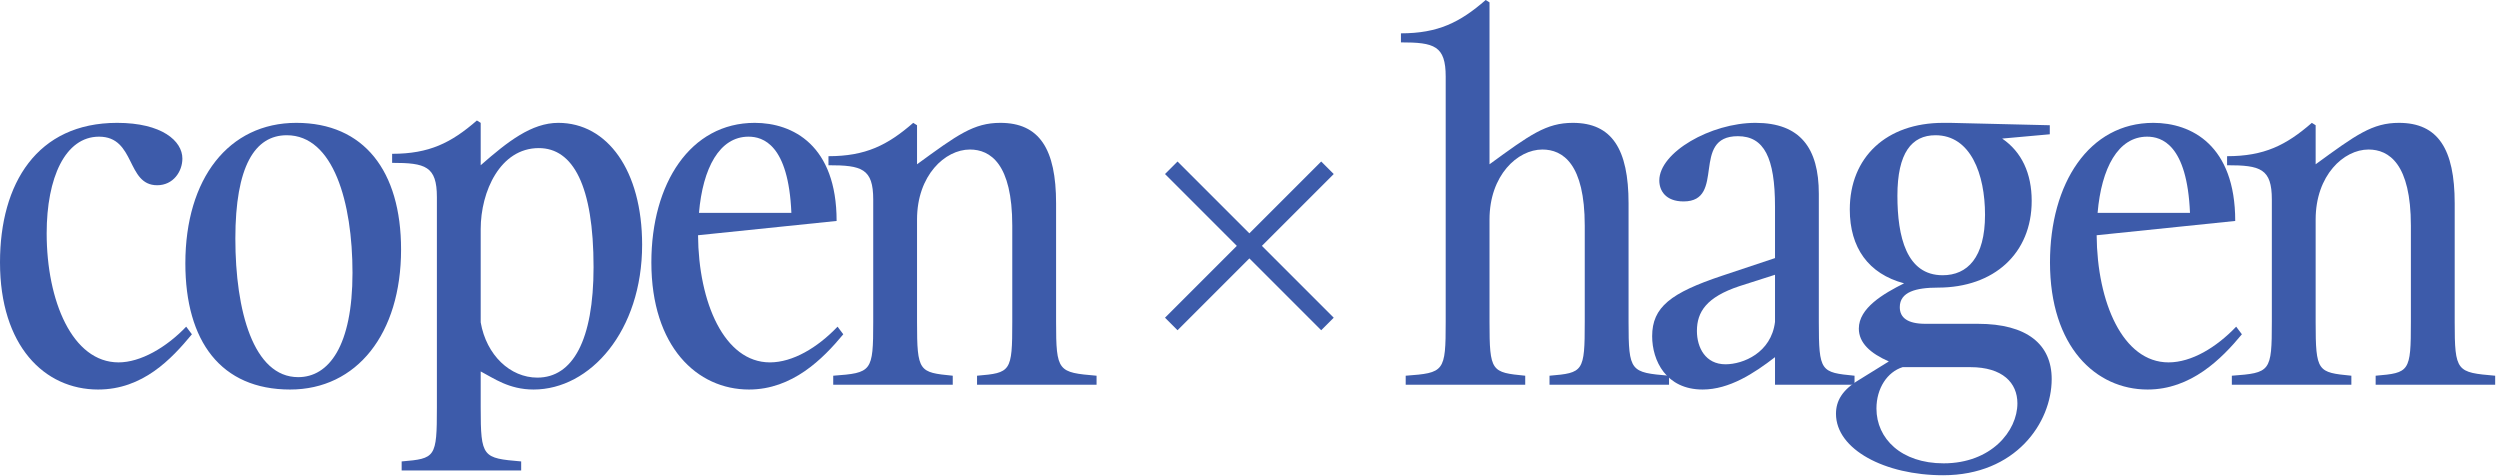
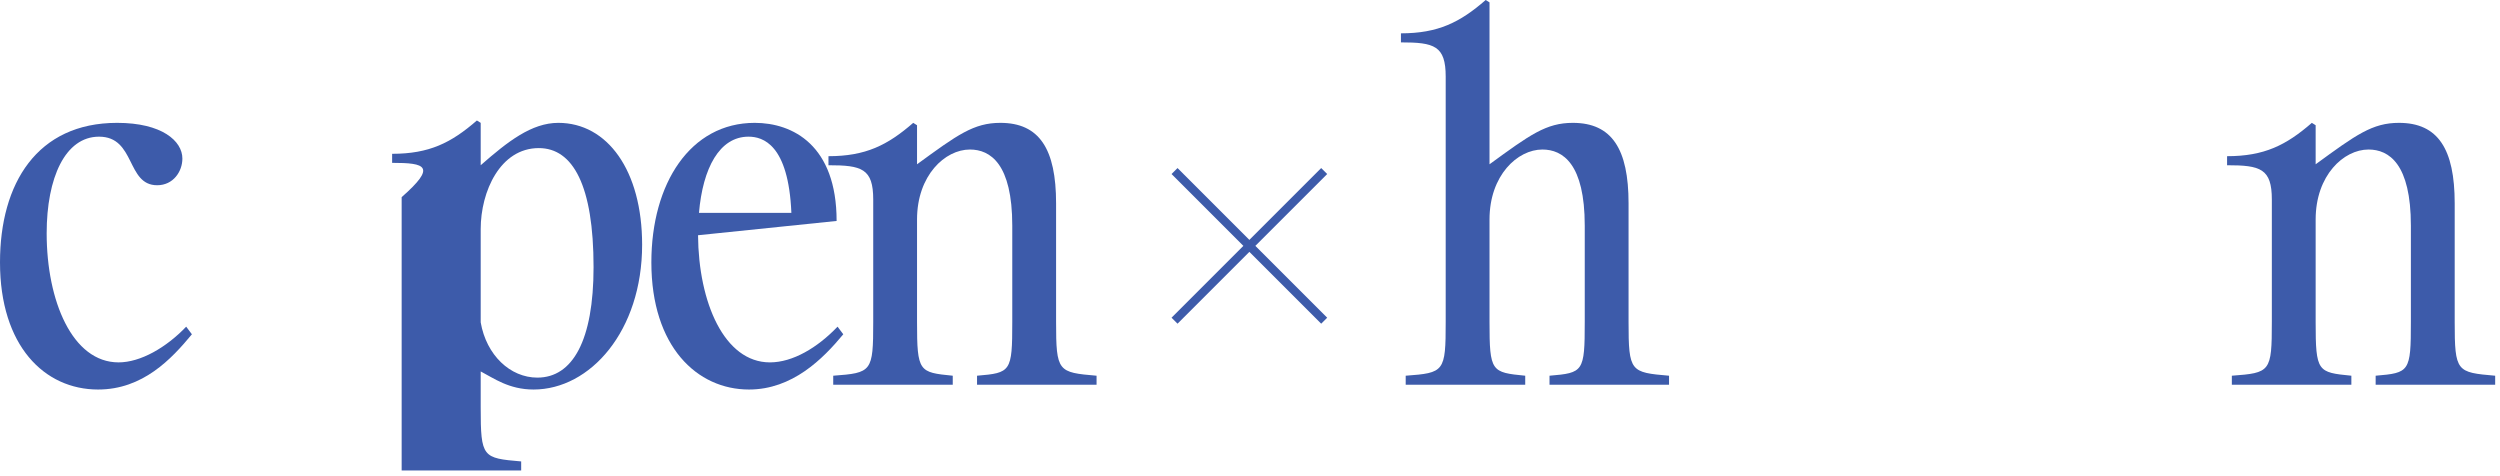
<svg xmlns="http://www.w3.org/2000/svg" width="189" height="36" viewBox="0 0 189 36" fill="none">
  <path d="M177.763 28.404V29.088H168.727V28.404C171.643 28.188 171.751 28.116 171.751 24.336V15.084C171.751 12.744 170.887 12.492 168.367 12.492V11.808C171.175 11.808 172.831 10.98 174.775 9.288L175.063 9.468V12.42C178.123 10.188 179.347 9.288 181.363 9.288C184.315 9.288 185.575 11.268 185.575 15.372V24.336C185.575 28.116 185.719 28.152 188.635 28.404V29.088H179.599V28.404C182.155 28.188 182.263 28.116 182.263 24.336V17.064C182.263 12.384 180.607 11.304 179.059 11.304C177.187 11.304 175.063 13.248 175.063 16.596V24.336C175.063 28.116 175.207 28.152 177.763 28.404Z" fill="#3D5BAA" />
-   <path d="M162.359 29.448C158.435 29.448 154.979 26.208 154.979 19.836C154.979 13.86 157.931 9.288 162.791 9.288C165.671 9.288 168.983 10.98 168.983 16.704L158.507 17.784C158.543 22.86 160.487 27.396 163.943 27.396C165.671 27.396 167.543 26.28 169.055 24.696L169.487 25.272C167.939 27.144 165.635 29.448 162.359 29.448ZM162.323 10.332C160.127 10.332 158.867 12.708 158.579 16.092H165.563C165.347 10.908 163.403 10.332 162.323 10.332Z" fill="#3D5BAA" />
-   <path d="M155.108 28.656C155.108 31.968 152.372 35.928 146.9 35.928C142.508 35.928 138.8 33.984 138.8 31.284C138.8 30.312 139.268 29.484 140.528 28.728L142.796 27.324C141.392 26.712 140.528 25.92 140.528 24.84C140.528 23.292 142.364 22.212 143.948 21.42C141.248 20.7 139.844 18.72 139.844 15.84C139.844 11.88 142.616 9.288 146.9 9.288H147.44L154.964 9.468V10.152L151.364 10.476C152.84 11.484 153.596 13.104 153.596 15.192C153.596 19.152 150.752 21.744 146.504 21.744C144.848 21.744 143.624 22.068 143.624 23.22C143.624 24.012 144.2 24.48 145.568 24.48H149.528C153.236 24.48 155.108 26.028 155.108 28.656ZM146.864 20.808C148.736 20.808 150.068 19.476 150.068 16.236C150.068 13.176 148.988 10.224 146.324 10.224C144.524 10.224 143.444 11.556 143.444 14.796C143.444 17.892 144.128 20.808 146.864 20.808ZM146.936 35.028C150.536 35.028 152.516 32.58 152.516 30.492C152.516 28.944 151.4 27.756 148.952 27.756H143.84C142.688 28.116 141.86 29.34 141.86 30.888C141.86 33.156 143.732 35.028 146.936 35.028Z" fill="#3D5BAA" />
-   <path d="M140.203 29.088H134.191V27C132.607 28.224 130.735 29.448 128.719 29.448C125.947 29.448 124.903 27.252 124.903 25.416C124.903 23.22 126.307 22.14 130.195 20.844L134.191 19.512V15.624C134.191 11.916 133.363 10.296 131.383 10.296C127.783 10.296 130.519 15.228 127.279 15.228C125.911 15.228 125.443 14.4 125.443 13.644C125.443 11.52 129.331 9.288 132.715 9.288C136.099 9.288 137.503 11.196 137.503 14.652V24.336C137.503 28.116 137.647 28.152 140.203 28.404V29.088ZM130.447 27.54C131.779 27.54 133.903 26.676 134.191 24.336V20.772L131.491 21.636C129.007 22.464 128.287 23.58 128.287 25.02C128.287 26.28 128.935 27.54 130.447 27.54Z" fill="#3D5BAA" />
  <path d="M115.307 28.404V29.088H106.271V28.404C109.187 28.188 109.295 28.116 109.295 24.336V5.796C109.295 3.456 108.431 3.204 105.911 3.204V2.52C108.719 2.52 110.375 1.692 112.319 0L112.607 0.18V12.42C115.667 10.188 116.891 9.288 118.907 9.288C121.859 9.288 123.119 11.268 123.119 15.372V24.336C123.119 28.116 123.263 28.152 126.179 28.404V29.088H117.143V28.404C119.699 28.188 119.807 28.116 119.807 24.336V17.064C119.807 12.384 118.151 11.304 116.603 11.304C114.731 11.304 112.607 13.248 112.607 16.596V24.336C112.607 28.116 112.751 28.152 115.307 28.404Z" fill="#3D5BAA" />
  <path d="M72.028 28.404V29.088H62.992V28.404C65.908 28.188 66.016 28.116 66.016 24.336V15.084C66.016 12.744 65.152 12.492 62.632 12.492V11.808C65.44 11.808 67.096 10.98 69.04 9.288L69.328 9.468V12.42C72.388 10.188 73.612 9.288 75.628 9.288C78.58 9.288 79.84 11.268 79.84 15.372V24.336C79.84 28.116 79.984 28.152 82.9 28.404V29.088H73.864V28.404C76.42 28.188 76.528 28.116 76.528 24.336V17.064C76.528 12.384 74.872 11.304 73.324 11.304C71.452 11.304 69.328 13.248 69.328 16.596V24.336C69.328 28.116 69.472 28.152 72.028 28.404Z" fill="#3D5BAA" />
  <path d="M56.623 29.448C52.7 29.448 49.243 26.208 49.243 19.836C49.243 13.86 52.196 9.288 57.056 9.288C59.935 9.288 63.248 10.98 63.248 16.704L52.772 17.784C52.807 22.86 54.752 27.396 58.208 27.396C59.935 27.396 61.807 26.28 63.319 24.696L63.752 25.272C62.203 27.144 59.9 29.448 56.623 29.448ZM56.587 10.332C54.392 10.332 53.132 12.708 52.843 16.092H59.828C59.611 10.908 57.667 10.332 56.587 10.332Z" fill="#3D5BAA" />
-   <path d="M39.401 34.884V35.568H30.365V34.884C32.921 34.668 33.029 34.596 33.029 30.816V14.904C33.029 12.564 32.165 12.312 29.645 12.312V11.628C32.453 11.628 34.109 10.8 36.053 9.108L36.341 9.288V12.492C38.393 10.692 40.193 9.288 42.209 9.288C45.917 9.288 48.545 12.888 48.545 18.504C48.545 25.02 44.621 29.448 40.337 29.448C38.465 29.448 37.313 28.584 36.341 28.08V30.816C36.341 34.596 36.485 34.632 39.401 34.884ZM40.625 28.548C43.289 28.548 44.873 25.74 44.873 20.196C44.873 14.04 43.325 11.196 40.733 11.196C37.817 11.196 36.341 14.472 36.341 17.316V24.372C36.773 26.856 38.573 28.548 40.625 28.548Z" fill="#3D5BAA" />
-   <path d="M22.401 9.288C27.513 9.288 30.321 12.924 30.321 18.864C30.321 25.236 26.973 29.448 21.933 29.448C16.713 29.448 14.013 25.812 14.013 19.908C14.013 13.5 17.289 9.288 22.401 9.288ZM22.545 28.512C24.849 28.512 26.649 26.172 26.649 20.628C26.649 15.3 25.209 10.224 21.681 10.224C19.269 10.224 17.793 12.564 17.793 18.036C17.793 23.508 19.161 28.512 22.545 28.512Z" fill="#3D5BAA" />
+   <path d="M39.401 34.884V35.568H30.365V34.884V14.904C33.029 12.564 32.165 12.312 29.645 12.312V11.628C32.453 11.628 34.109 10.8 36.053 9.108L36.341 9.288V12.492C38.393 10.692 40.193 9.288 42.209 9.288C45.917 9.288 48.545 12.888 48.545 18.504C48.545 25.02 44.621 29.448 40.337 29.448C38.465 29.448 37.313 28.584 36.341 28.08V30.816C36.341 34.596 36.485 34.632 39.401 34.884ZM40.625 28.548C43.289 28.548 44.873 25.74 44.873 20.196C44.873 14.04 43.325 11.196 40.733 11.196C37.817 11.196 36.341 14.472 36.341 17.316V24.372C36.773 26.856 38.573 28.548 40.625 28.548Z" fill="#3D5BAA" />
  <path d="M7.488 10.332C4.932 10.332 3.528 13.428 3.528 17.64C3.528 22.752 5.472 27.396 8.964 27.396C10.62 27.396 12.564 26.28 14.076 24.696L14.508 25.272C12.96 27.144 10.8 29.448 7.416 29.448C3.348 29.448 0 26.136 0 19.836C0 13.86 2.808 9.288 8.856 9.288C12.24 9.288 13.788 10.656 13.788 11.988C13.788 12.96 13.104 14.004 11.88 14.004C9.54 14.004 10.26 10.332 7.488 10.332Z" fill="#3D5BAA" />
  <path fill-rule="evenodd" clip-rule="evenodd" d="M89.021 12.705L88.569 13.157L93.999 18.588L88.569 24.018L89.021 24.471L94.452 19.041L99.882 24.471L100.335 24.019L94.904 18.588L100.335 13.157L99.882 12.705L94.452 18.135L89.021 12.705Z" fill="#3D5BAA" />
-   <path fill-rule="evenodd" clip-rule="evenodd" d="M88.074 13.157L89.021 12.21L94.452 17.64L99.882 12.21L100.83 13.157L95.399 18.588L100.83 24.019L99.882 24.966L94.452 19.535L89.021 24.966L88.074 24.018L93.504 18.588L88.074 13.157Z" fill="#3D5BAA" />
</svg>